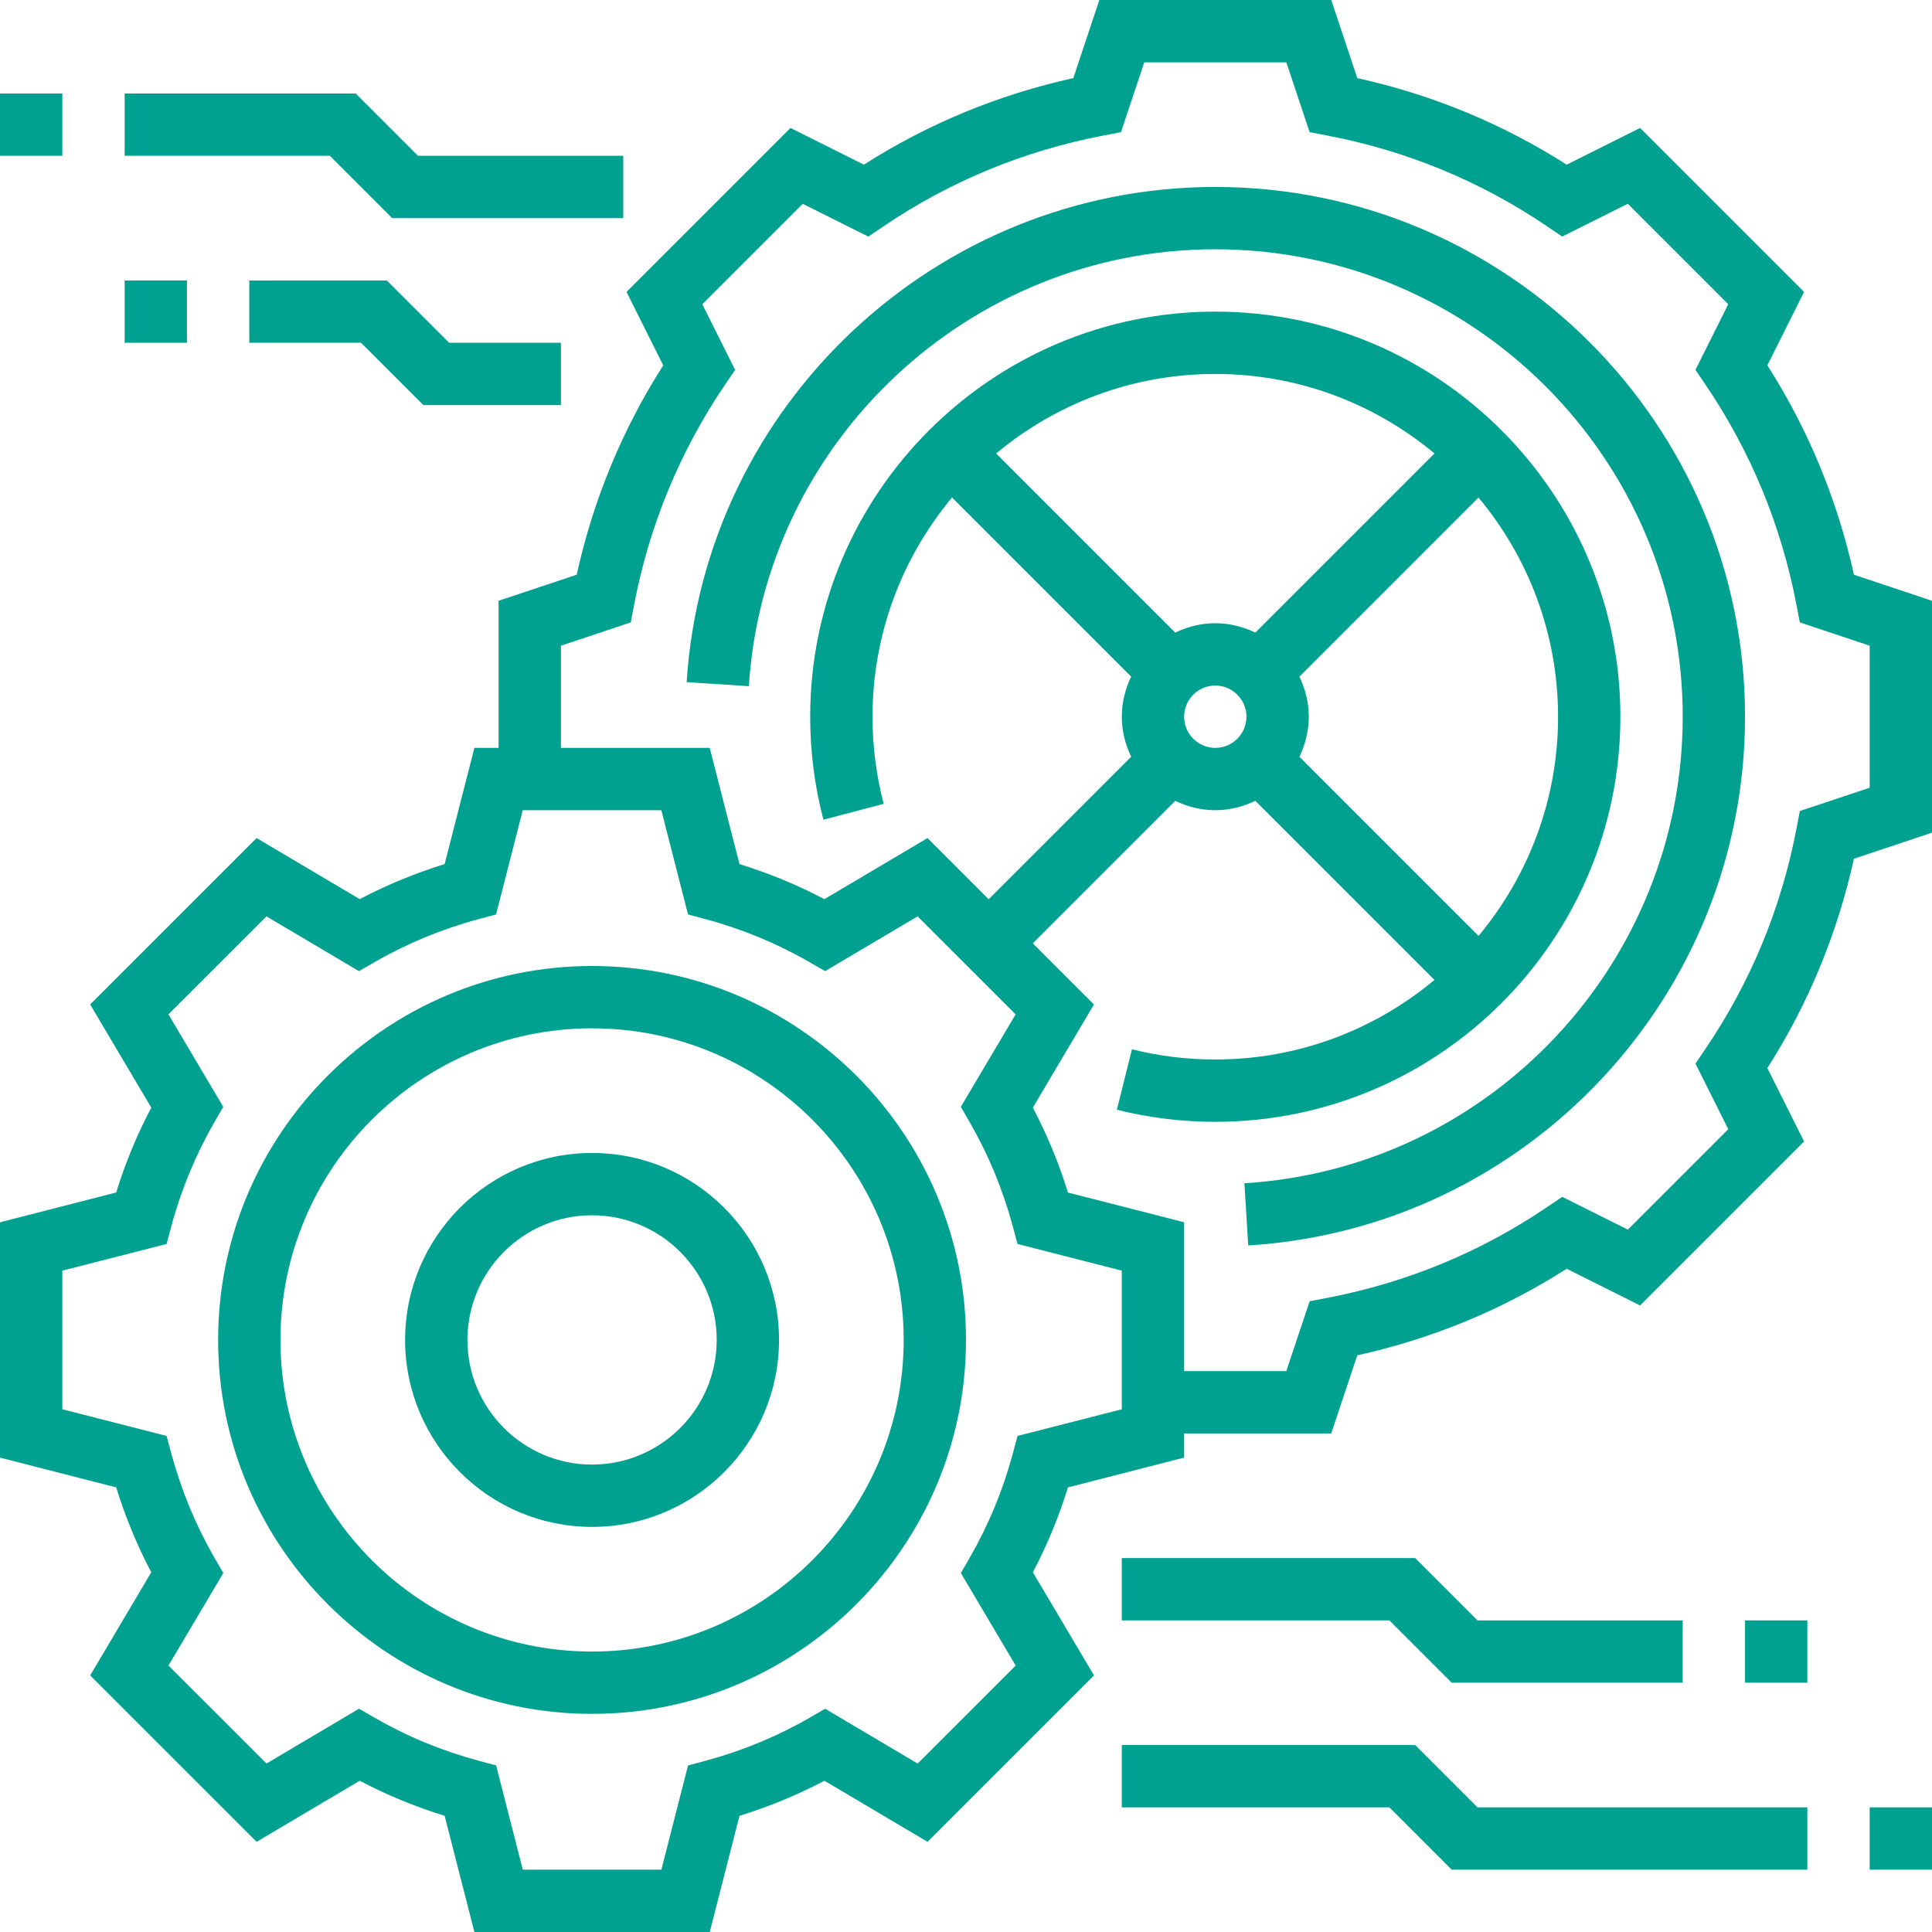
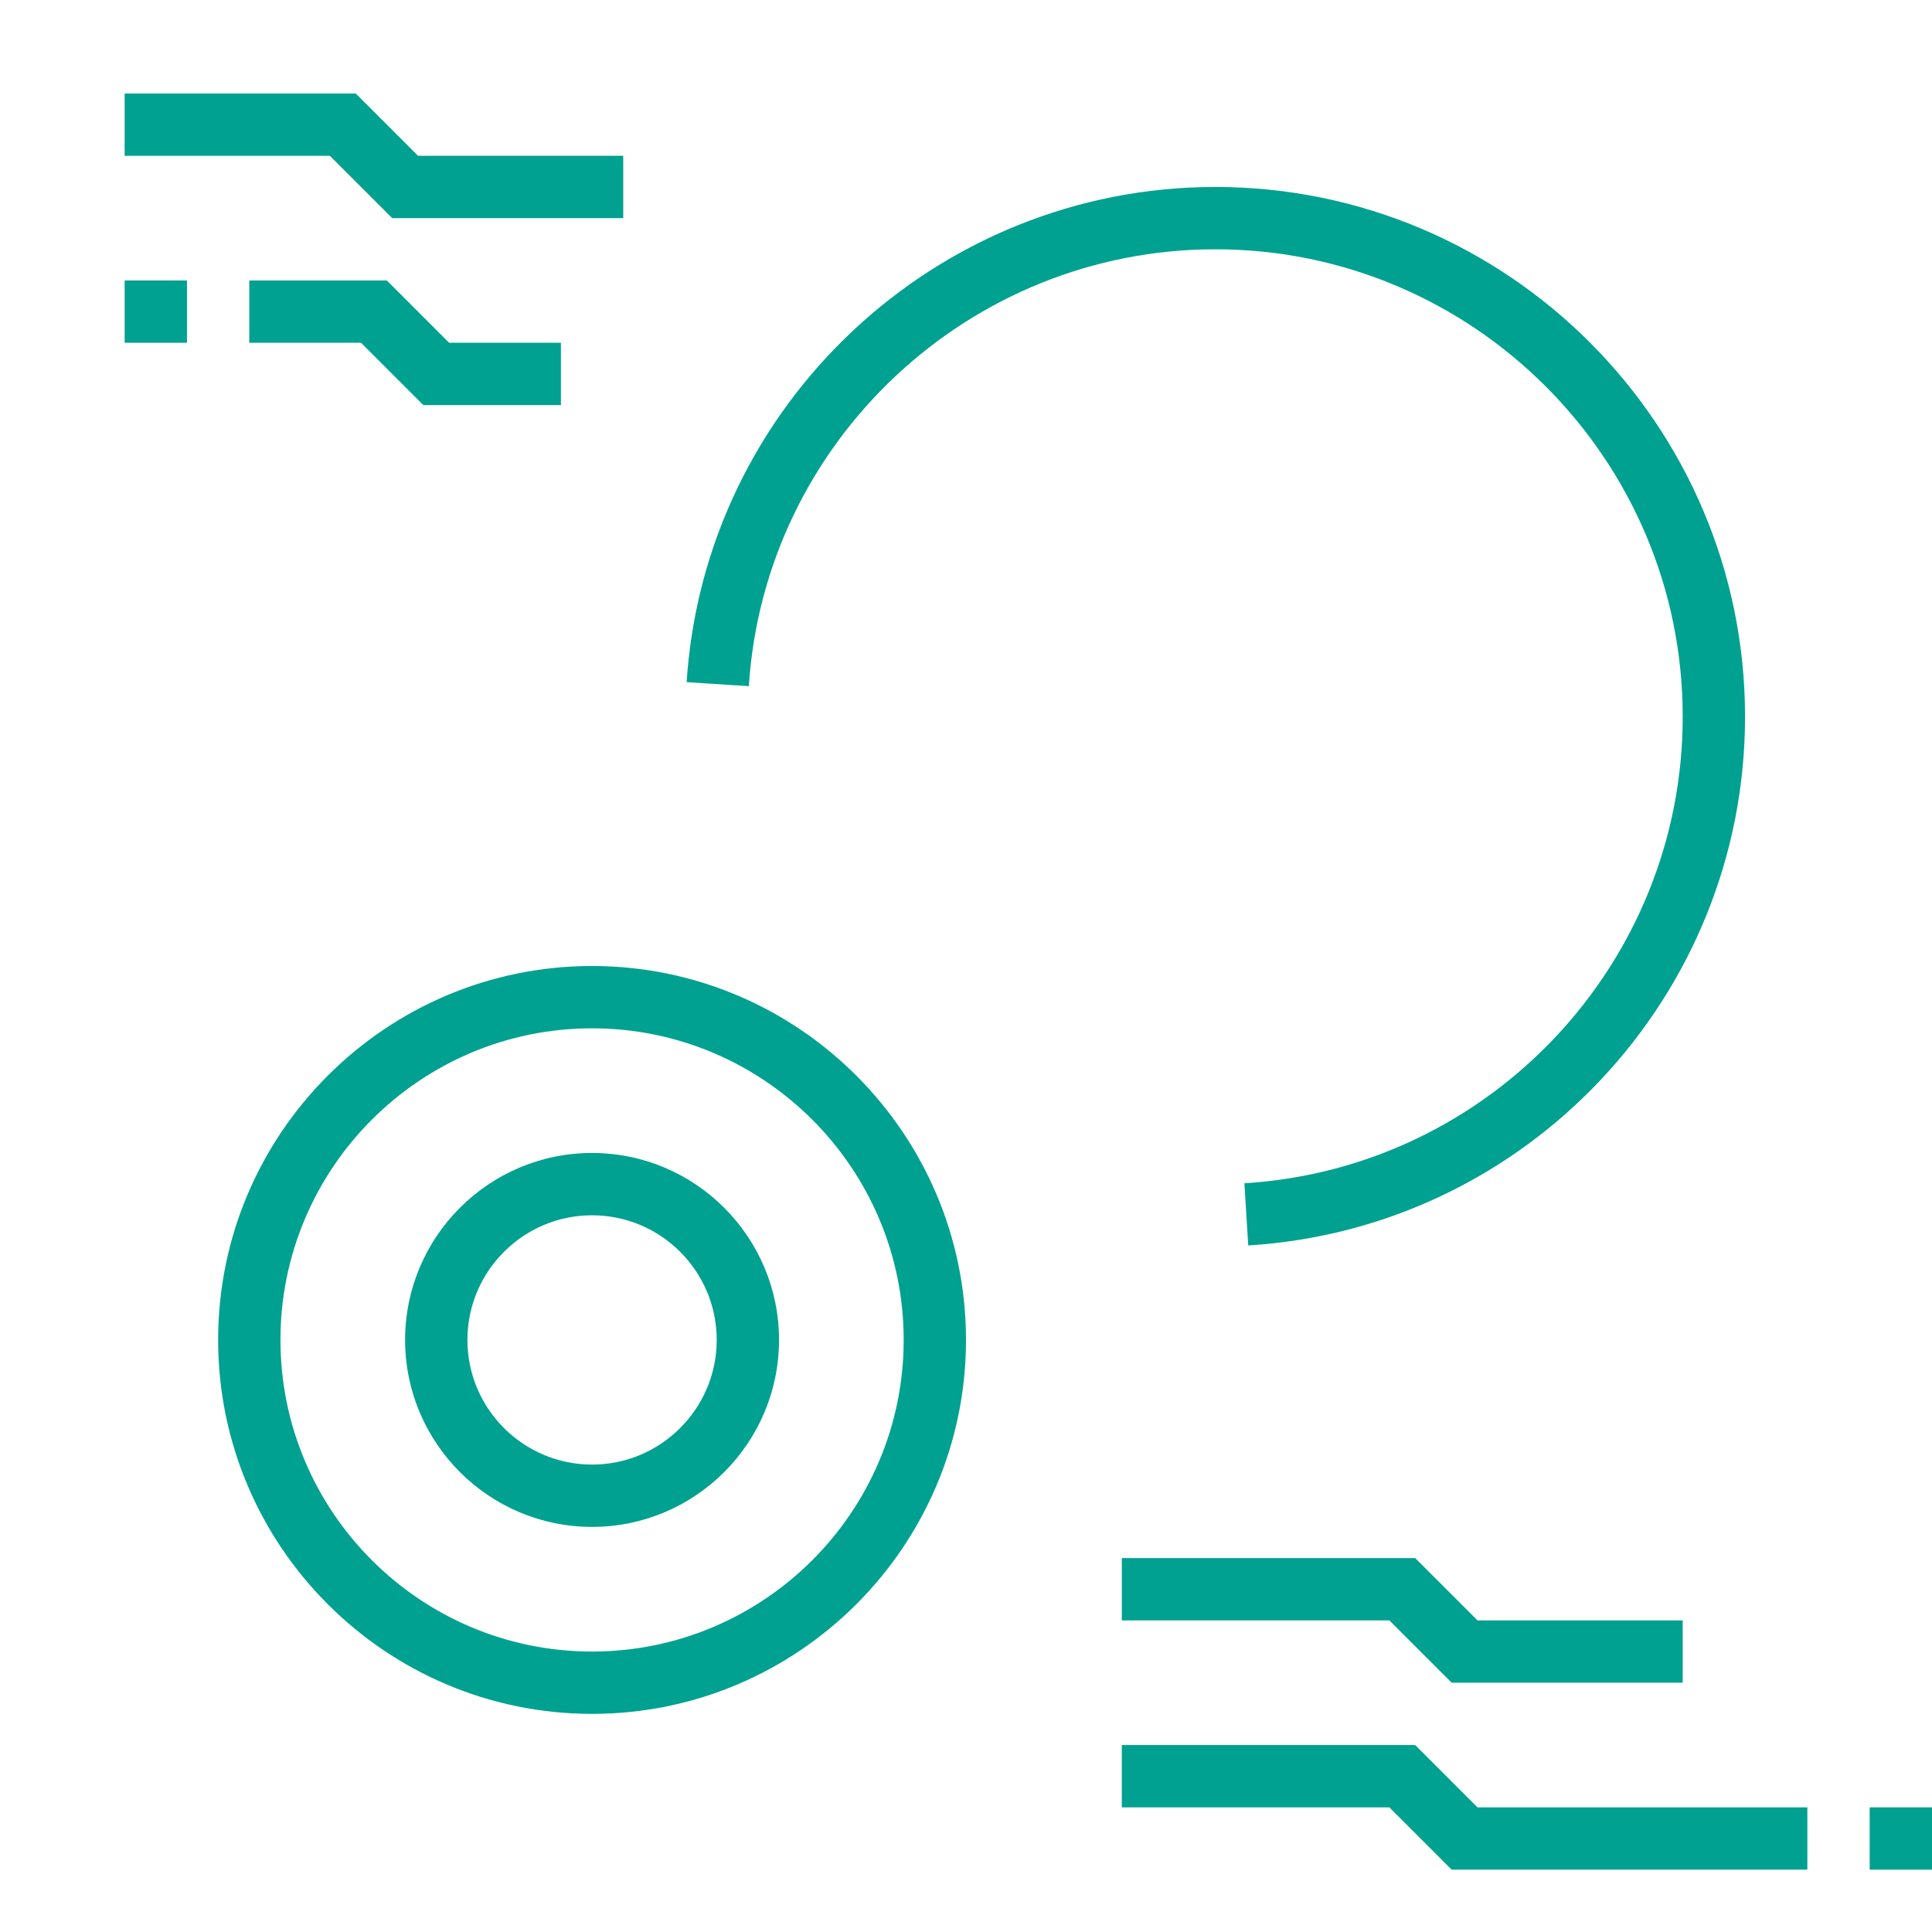
<svg xmlns="http://www.w3.org/2000/svg" viewBox="0 0 496 496">
  <path d="m152 248c-52.938 0-96 43.062-96 96s43.062 96 96 96 96-43.062 96-96-43.062-96-96-96zm0 176c-44.113 0-80-35.887-80-80s35.887-80 80-80 80 35.887 80 80-35.887 80-80 80zm0 0" fill="#000000" style="fill: rgb(0, 161, 144);" />
  <path d="m152 296c-26.473 0-48 21.527-48 48s21.527 48 48 48 48-21.527 48-48-21.527-48-48-48zm0 80c-17.648 0-32-14.352-32-32s14.352-32 32-32 32 14.352 32 32-14.352 32-32 32zm0 0" fill="#000000" style="fill: rgb(0, 161, 144);" />
-   <path d="m475.953 147.543c-4.25-19.23-11.707-37.27-22.219-53.758l9.426-18.84-42.098-42.098-18.84 9.426c-16.488-10.512-34.527-17.977-53.766-22.219l-6.688-20.055h-59.531l-6.688 20.055c-19.23 4.242-37.277 11.699-53.766 22.219l-18.84-9.426-42.098 42.098 9.426 18.84c-10.512 16.488-17.969 34.527-22.219 53.758l-20.055 6.688v37.77h-6.207l-7.641 29.832c-7.559 2.336-14.863 5.352-21.801 9l-26.473-15.68-42.727 42.719 15.688 26.48c-3.656 6.93-6.672 14.234-9.008 21.793l-29.832 7.648v60.422l29.832 7.641c2.336 7.559 5.352 14.863 9.008 21.793l-15.688 26.48 42.727 42.719 26.473-15.68c6.93 3.656 14.234 6.664 21.801 9l7.641 29.832h60.422l7.641-29.832c7.559-2.336 14.863-5.352 21.801-9l26.473 15.68 42.727-42.719-15.688-26.48c3.656-6.93 6.672-14.234 9.008-21.793l29.824-7.648v-6.207h37.77l6.688-20.055c19.23-4.242 37.277-11.699 53.766-22.219l18.84 9.426 42.098-42.098-9.426-18.84c10.512-16.488 17.969-34.527 22.219-53.758l20.047-6.688v-59.531zm-187.953 214.25-26.762 6.848-1.215 4.512c-2.527 9.391-6.23 18.352-11.008 26.648l-2.336 4.047 14.074 23.746-25.168 25.16-23.746-14.066-4.055 2.336c-8.281 4.777-17.242 8.48-26.633 11.008l-4.512 1.215-6.848 26.754h-35.578l-6.848-26.762-4.512-1.215c-9.391-2.527-18.352-6.23-26.633-11.008l-4.055-2.336-23.742 14.062-25.168-25.156 14.07-23.746-2.336-4.047c-4.777-8.289-8.48-17.258-11.008-26.648l-1.223-4.504-26.762-6.848v-35.578l26.762-6.848 1.215-4.512c2.527-9.391 6.23-18.352 11.008-26.648l2.336-4.047-14.074-23.746 25.168-25.156 23.746 14.062 4.055-2.336c8.281-4.777 17.242-8.48 26.633-11.008l4.512-1.215 6.848-26.762h35.578l6.848 26.762 4.512 1.215c9.391 2.527 18.352 6.23 26.633 11.008l4.055 2.336 23.742-14.062 25.168 25.156-14.07 23.746 2.336 4.047c4.777 8.289 8.48 17.258 11.008 26.648l1.215 4.512 26.77 6.84zm192-159.562-17.93 5.977-.879 4.602c-3.91 20.375-11.75 39.344-23.289 56.359l-2.629 3.879 8.422 16.848-25.785 25.785-16.84-8.422-3.879 2.629c-17.016 11.539-35.984 19.379-56.367 23.297l-4.602.879-5.992 17.938h-26.23v-38.207l-29.832-7.641c-2.336-7.559-5.352-14.863-9.008-21.793l15.688-26.48-15.703-15.703 36.582-36.582c3.121 1.504 6.578 2.406 10.273 2.406s7.152-.902 10.281-2.406l45.984 45.98c-15.266 12.738-34.883 20.426-56.266 20.426-7.246 0-14.449-.879-21.391-2.617l-3.875 15.52c8.211 2.059 16.715 3.098 25.266 3.098 57.344 0 104-46.656 104-104s-46.656-104-104-104-104 46.656-104 104c0 8.969 1.145 17.863 3.398 26.441l15.473-4.074c-1.902-7.246-2.871-14.766-2.871-22.367 0-21.383 7.688-41 20.414-56.273l45.984 45.984c-1.496 3.137-2.398 6.594-2.398 10.289s.91 7.152 2.406 10.281l-36.582 36.582-15.703-15.703-26.473 15.68c-6.93-3.656-14.234-6.664-21.801-9l-7.641-29.84h-38.207v-26.23l17.93-5.977.879-4.602c3.91-20.375 11.75-39.344 23.289-56.359l2.629-3.879-8.422-16.848 25.785-25.785 16.84 8.422 3.879-2.629c17.016-11.539 35.984-19.379 56.367-23.297l4.602-.879 5.992-17.938h36.469l5.977 17.93 4.602.879c20.383 3.918 39.352 11.75 56.367 23.297l3.879 2.629 16.84-8.422 25.785 25.785-8.422 16.848 2.629 3.879c11.539 17.016 19.379 35.984 23.289 56.359l.879 4.602 17.938 5.984zm-100.414 38.043-45.984-45.984c1.496-3.137 2.398-6.594 2.398-10.289s-.902-7.152-2.406-10.281l45.98-45.984c12.738 15.266 20.426 34.883 20.426 56.266s-7.688 41-20.414 56.273zm-75.586-56.273c0-4.406 3.586-8 8-8s8 3.594 8 8-3.586 8-8 8-8-3.594-8-8zm18.281-21.594c-3.129-1.504-6.586-2.406-10.281-2.406s-7.152.902-10.281 2.406l-45.984-45.98c15.266-12.738 34.883-20.426 56.266-20.426s41 7.688 56.273 20.414zm0 0" fill="#000000" style="fill: rgb(0, 161, 144);" />
  <path d="m312 48c-71.504 0-131.129 55.84-135.719 127.129l15.965 1.031c4.059-62.895 56.656-112.16 119.754-112.16 66.168 0 120 53.832 120 120 0 63.297-49.434 115.902-112.527 119.777l.984 15.965c71.52-4.391 127.543-64.016 127.543-135.742 0-74.992-61.008-136-136-136zm0 0" fill="#000000" style="fill: rgb(0, 161, 144);" />
  <path d="m480 464h16v16h-16zm0 0" fill="#000000" style="fill: rgb(0, 161, 144);" />
  <path d="m363.312 448h-75.312v16h68.688l16 16h91.312v-16h-84.688zm0 0" fill="#000000" style="fill: rgb(0, 161, 144);" />
-   <path d="m448 416h16v16h-16zm0 0" fill="#000000" style="fill: rgb(0, 161, 144);" />
  <path d="m432 432v-16h-52.688l-16-16h-75.312v16h68.688l16 16zm0 0" fill="#000000" style="fill: rgb(0, 161, 144);" />
-   <path d="m0 24h16v16h-16zm0 0" fill="#000000" style="fill: rgb(0, 161, 144);" />
  <path d="m100.688 56h59.312v-16h-52.688l-16-16h-59.312v16h52.688zm0 0" fill="#000000" style="fill: rgb(0, 161, 144);" />
  <path d="m32 72h16v16h-16zm0 0" fill="#000000" style="fill: rgb(0, 161, 144);" />
  <path d="m64 72v16h28.688l16 16h35.312v-16h-28.688l-16-16zm0 0" fill="#000000" style="fill: rgb(0, 161, 144);" />
</svg>